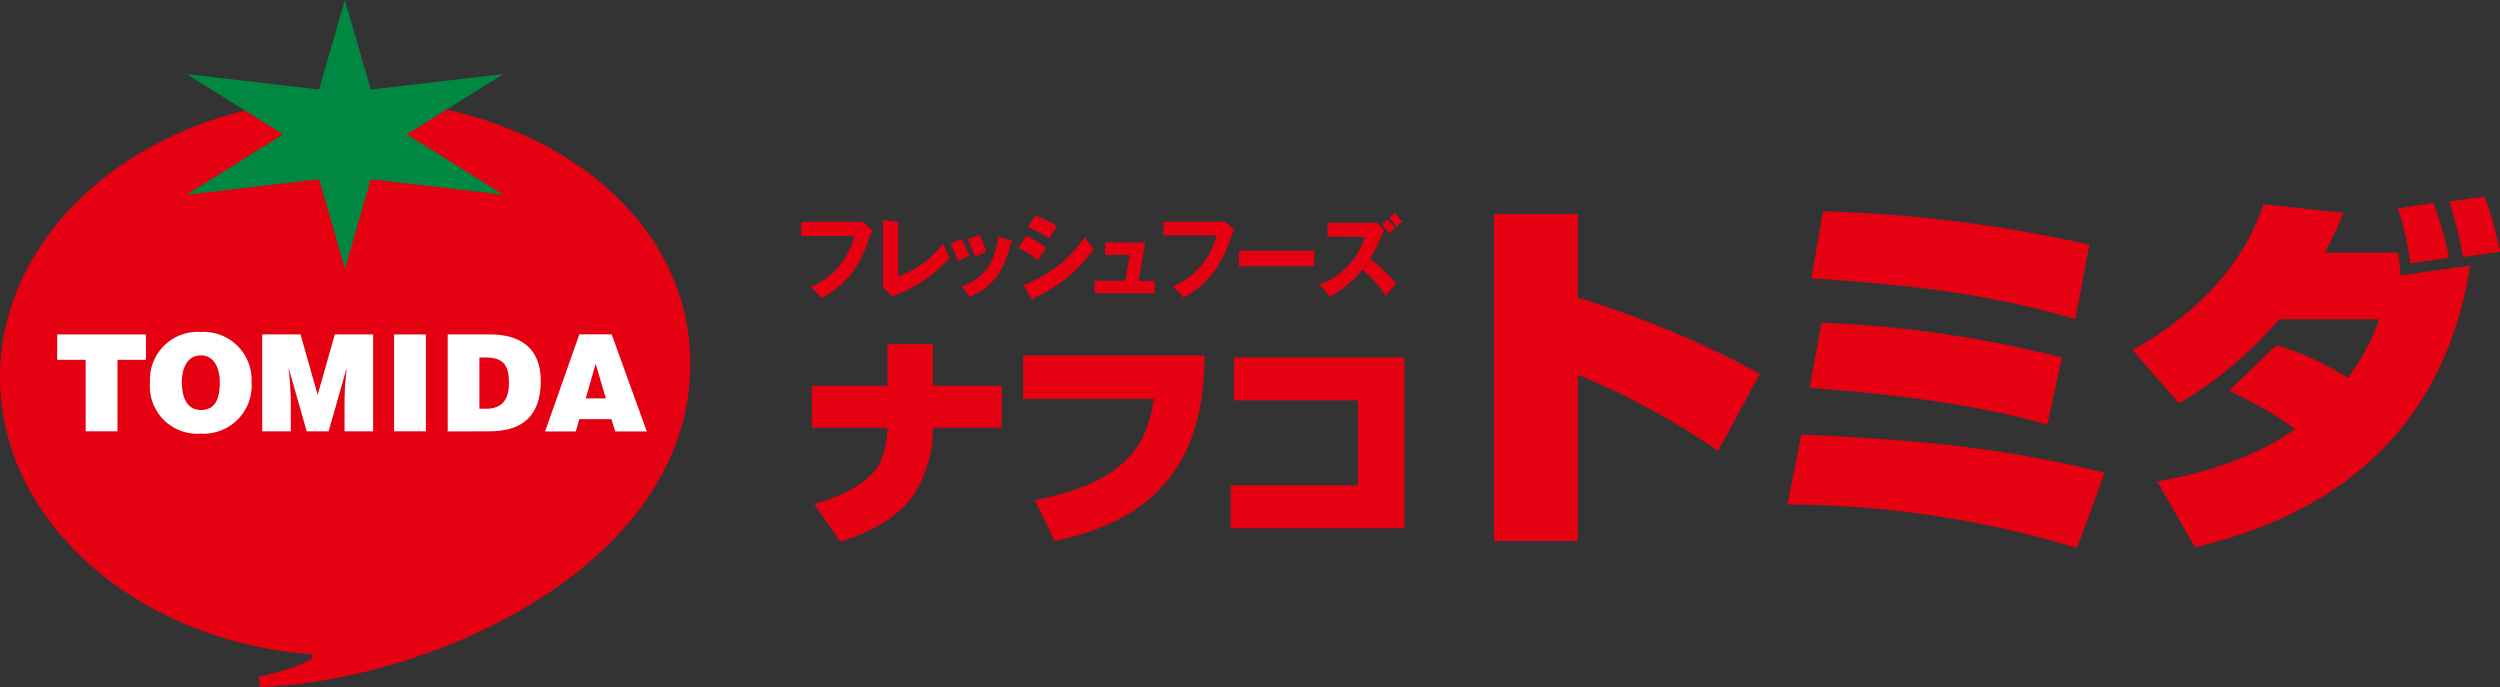
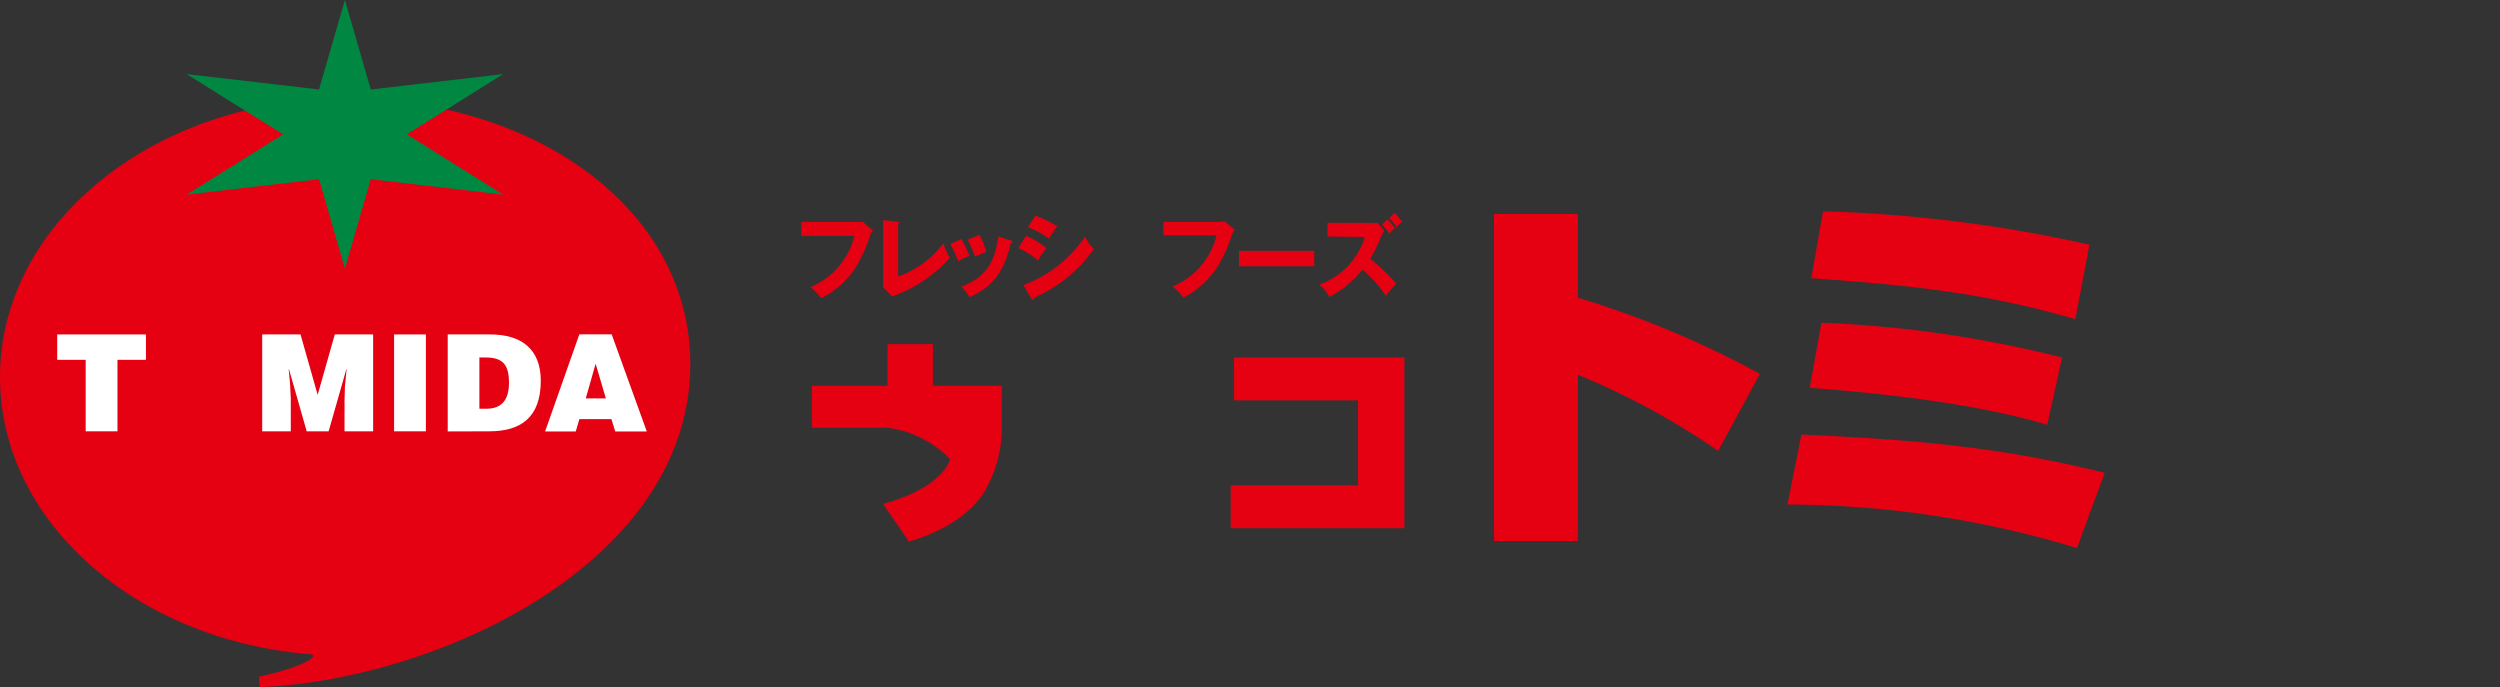
<svg xmlns="http://www.w3.org/2000/svg" viewBox="0 0 202.81 55.75">
  <rect x="0" y="0" width="202.81" height="55.75" fill="#333333" stroke="none" />
  <defs>
    <style>.cls-1{fill:#e50012;}.cls-2{fill:#008742;}.cls-3{fill:#fff;}</style>
  </defs>
  <g id="レイヤー_2" data-name="レイヤー 2">
    <g id="本体">
-       <path class="cls-1" d="M72,31.3V27.92h3.68V31.3h5.59v3.4H75.69a10.26,10.26,0,0,1-1.53,5.39c-.86,1.23-2.48,2.77-6,3.85l-2.1-3.06c3-.83,4.89-2.13,5.45-3.62A8.63,8.63,0,0,0,72,34.7H65.86V31.3Z" />
-       <path class="cls-1" d="M97.71,28.83c0,6.48-2.1,13.05-12.15,15.05l-1.62-3.31c8.24-1.55,9.14-5.24,9.68-8.21H83V28.83Z" />
+       <path class="cls-1" d="M72,31.3V27.92h3.68V31.3h5.59v3.4a10.26,10.26,0,0,1-1.53,5.39c-.86,1.23-2.48,2.77-6,3.85l-2.1-3.06c3-.83,4.89-2.13,5.45-3.62A8.63,8.63,0,0,0,72,34.7H65.86V31.3Z" />
      <path class="cls-1" d="M113.93,29V42.85H99.84V39.37h10.33V32.48H100.11V29Z" />
      <path class="cls-1" d="M69.49,18A3.4,3.4,0,0,0,70,18l.82.7a1.3,1.3,0,0,0-.23.39,11.18,11.18,0,0,1-1.37,2.9,7.48,7.48,0,0,1-2.6,2.21,4.53,4.53,0,0,0-.87-.91,6.06,6.06,0,0,0,3.56-4.15H65V18Z" />
      <path class="cls-1" d="M72.87,18C73,18,73,18,73,18s-.09.13-.14.16v4.27a7.87,7.87,0,0,0,3.67-2.69,5.57,5.57,0,0,0,.52,1.17,11.07,11.07,0,0,1-4.67,3.13l-.74-.74c0-.11,0-.34,0-.45v-5Z" />
      <path class="cls-1" d="M78,19.39a12.78,12.78,0,0,1,.65,1.36,4.12,4.12,0,0,0-.9.45,13.94,13.94,0,0,0-.66-1.41Zm4,.12c.08,0,.13,0,.13.11s-.1.08-.13.08c-.59,2.63-1.72,3.67-3.35,4.41a3.11,3.11,0,0,0-.67-.84c1.8-.73,2.7-1.74,3-4.09Zm-2.55-.46A5.48,5.48,0,0,1,80,20.44a7.82,7.82,0,0,0-.89.39,11.48,11.48,0,0,0-.61-1.39Z" />
      <path class="cls-1" d="M83.24,19.13a7,7,0,0,1,1.65,1,6.09,6.09,0,0,0-.68,1,6.27,6.27,0,0,0-1.6-1Zm-.22,4a10.4,10.4,0,0,0,5-3.93,3.75,3.75,0,0,0,.72,1,11.7,11.7,0,0,1-4.84,3.95s0,.17-.12.17-.09-.08-.11-.1ZM84,17.49a10.79,10.79,0,0,1,1.77.87c-.15.18-.57.81-.67,1a7.46,7.46,0,0,0-1.71-.93Z" />
-       <path class="cls-1" d="M93.68,22.78v1H88.8v-1h2.49l.36-2.11h-2v-1H92.9l-.53,3.12Z" />
      <path class="cls-1" d="M98.87,18a3.26,3.26,0,0,0,.48-.05l.82.7a1.3,1.3,0,0,0-.23.39,11.18,11.18,0,0,1-1.37,2.9A7.48,7.48,0,0,1,96,24.15a4.53,4.53,0,0,0-.87-.91,6.06,6.06,0,0,0,3.56-4.15H94.38V18Z" />
      <path class="cls-1" d="M106.62,20.35V21.6h-6.11V20.35Z" />
      <path class="cls-1" d="M107.69,19.19V18.08h3.59a2.42,2.42,0,0,0,.47,0l.55.64a2.68,2.68,0,0,0-.25.45,13.11,13.11,0,0,1-.89,1.82,17.72,17.72,0,0,1,2.1,2c-.23.28-.61.72-.84,1a10.12,10.12,0,0,0-1.89-2.12,8.24,8.24,0,0,1-2.7,2.22,3.1,3.1,0,0,0-.81-1,5.92,5.92,0,0,0,3.7-3.87Zm4.87-1.39a6.41,6.41,0,0,1,.61.72,1.94,1.94,0,0,0-.45.43,7.86,7.86,0,0,0-.6-.73Zm.58-.54a7.35,7.35,0,0,1,.62.73,1.66,1.66,0,0,0-.46.44,4.54,4.54,0,0,0-.6-.74Z" />
      <path class="cls-1" d="M128,17.36v6.79a77.51,77.51,0,0,1,14.77,6.18l-3.39,6.25A60.11,60.11,0,0,0,128,30.4V43.89H121.2V17.36Z" />
      <path class="cls-1" d="M168.49,44.46A81.28,81.28,0,0,0,145,40.93l1.14-5.68c9.26.43,16.13,1,24.6,3.11Zm-2.41-10c-5.61-1.69-13.19-2.54-19.27-3l.95-5.28A94.4,94.4,0,0,1,167.28,29Zm2.28-8.57c-7.51-2.17-13.44-2.75-21.42-3.32l.95-5.43a112.81,112.81,0,0,1,21.61,2.71Z" />
-       <path class="cls-1" d="M184.68,28a22.31,22.31,0,0,1,5.77,2.66A17.1,17.1,0,0,0,193,25.9h-8.11a31.67,31.67,0,0,1-8.11,6.82L173,28.4c2.37-1.35,8.4-5,10.61-11.83l6.5.7a25,25,0,0,1-1.52,3.23h5.93a11.49,11.49,0,0,1,.22,1.84l5.64-.79c-2.63,17.11-16.13,21.34-22.31,22.85L175,39.06c1.49-.27,6.94-1.21,11.19-4.26a34.54,34.54,0,0,0-5.36-3.11Zm10.84-6.64a21.71,21.71,0,0,0-1-4.46l2.88-.43a24.54,24.54,0,0,1,1.27,4.44Zm4.28-.51a32.08,32.08,0,0,0-1.11-4.5l2.88-.39a26.72,26.72,0,0,1,1.24,4.47Z" />
      <path class="cls-1" d="M0,30.59c0,11.7,11,21.33,25.12,22.48.94.08-.51,1.06-4.12,1.82a7.08,7.08,0,0,0,.1.86C35.82,55.09,56,45.52,56,29.52,56,17,43.44,8,28,8S0,18.11,0,30.59" />
      <polygon class="cls-2" points="40.82 6.01 30.08 7.26 27.98 0 25.88 7.26 15.14 6.01 22.96 10.9 15.14 15.79 25.88 14.54 27.98 21.8 30.08 14.54 40.82 15.79 33.01 10.9 40.82 6.01" />
      <polygon class="cls-3" points="4.64 27.13 11.84 27.13 11.84 29.19 9.53 29.19 9.53 34.99 6.95 34.99 6.95 29.19 4.64 29.19 4.64 27.13" />
-       <path class="cls-3" d="M20.41,31a3.91,3.91,0,0,1-4.12,4.18A3.85,3.85,0,0,1,12.17,31a3.87,3.87,0,0,1,4.12-4.07A3.9,3.9,0,0,1,20.41,31m-5.66,0c0,1,.3,2.26,1.54,2.26s1.54-1,1.54-2.26c0-1.07-.43-2.2-1.57-2.17S14.75,30,14.75,31" />
      <polygon class="cls-3" points="21.27 34.99 21.27 27.13 24.38 27.13 25.77 32.03 27.16 27.13 30.27 27.13 30.27 34.99 27.95 34.99 27.95 32.58 27.98 31.36 28.12 29.94 28.1 29.94 26.66 34.99 24.88 34.99 23.44 29.94 23.42 29.94 23.53 31.1 23.59 32.32 23.59 34.99 21.27 34.99" />
      <rect class="cls-3" x="31.97" y="27.13" width="2.58" height="7.86" />
      <path class="cls-3" d="M36.32,35V27.13h3.44c2.53,0,4.11,1.18,4.11,3.76,0,3-1.65,4.1-4.17,4.1Zm2.57-1.84h.55c1.19,0,1.85-.63,1.85-2.12S40.76,29,39.38,29h-.49Z" />
      <path class="cls-3" d="M44.22,35,47,27.12h2.62L52.47,35H49.91l-.31-1H47l-.29,1Zm4.1-5.49-.8,2.81h1.63Z" />
    </g>
  </g>
</svg>